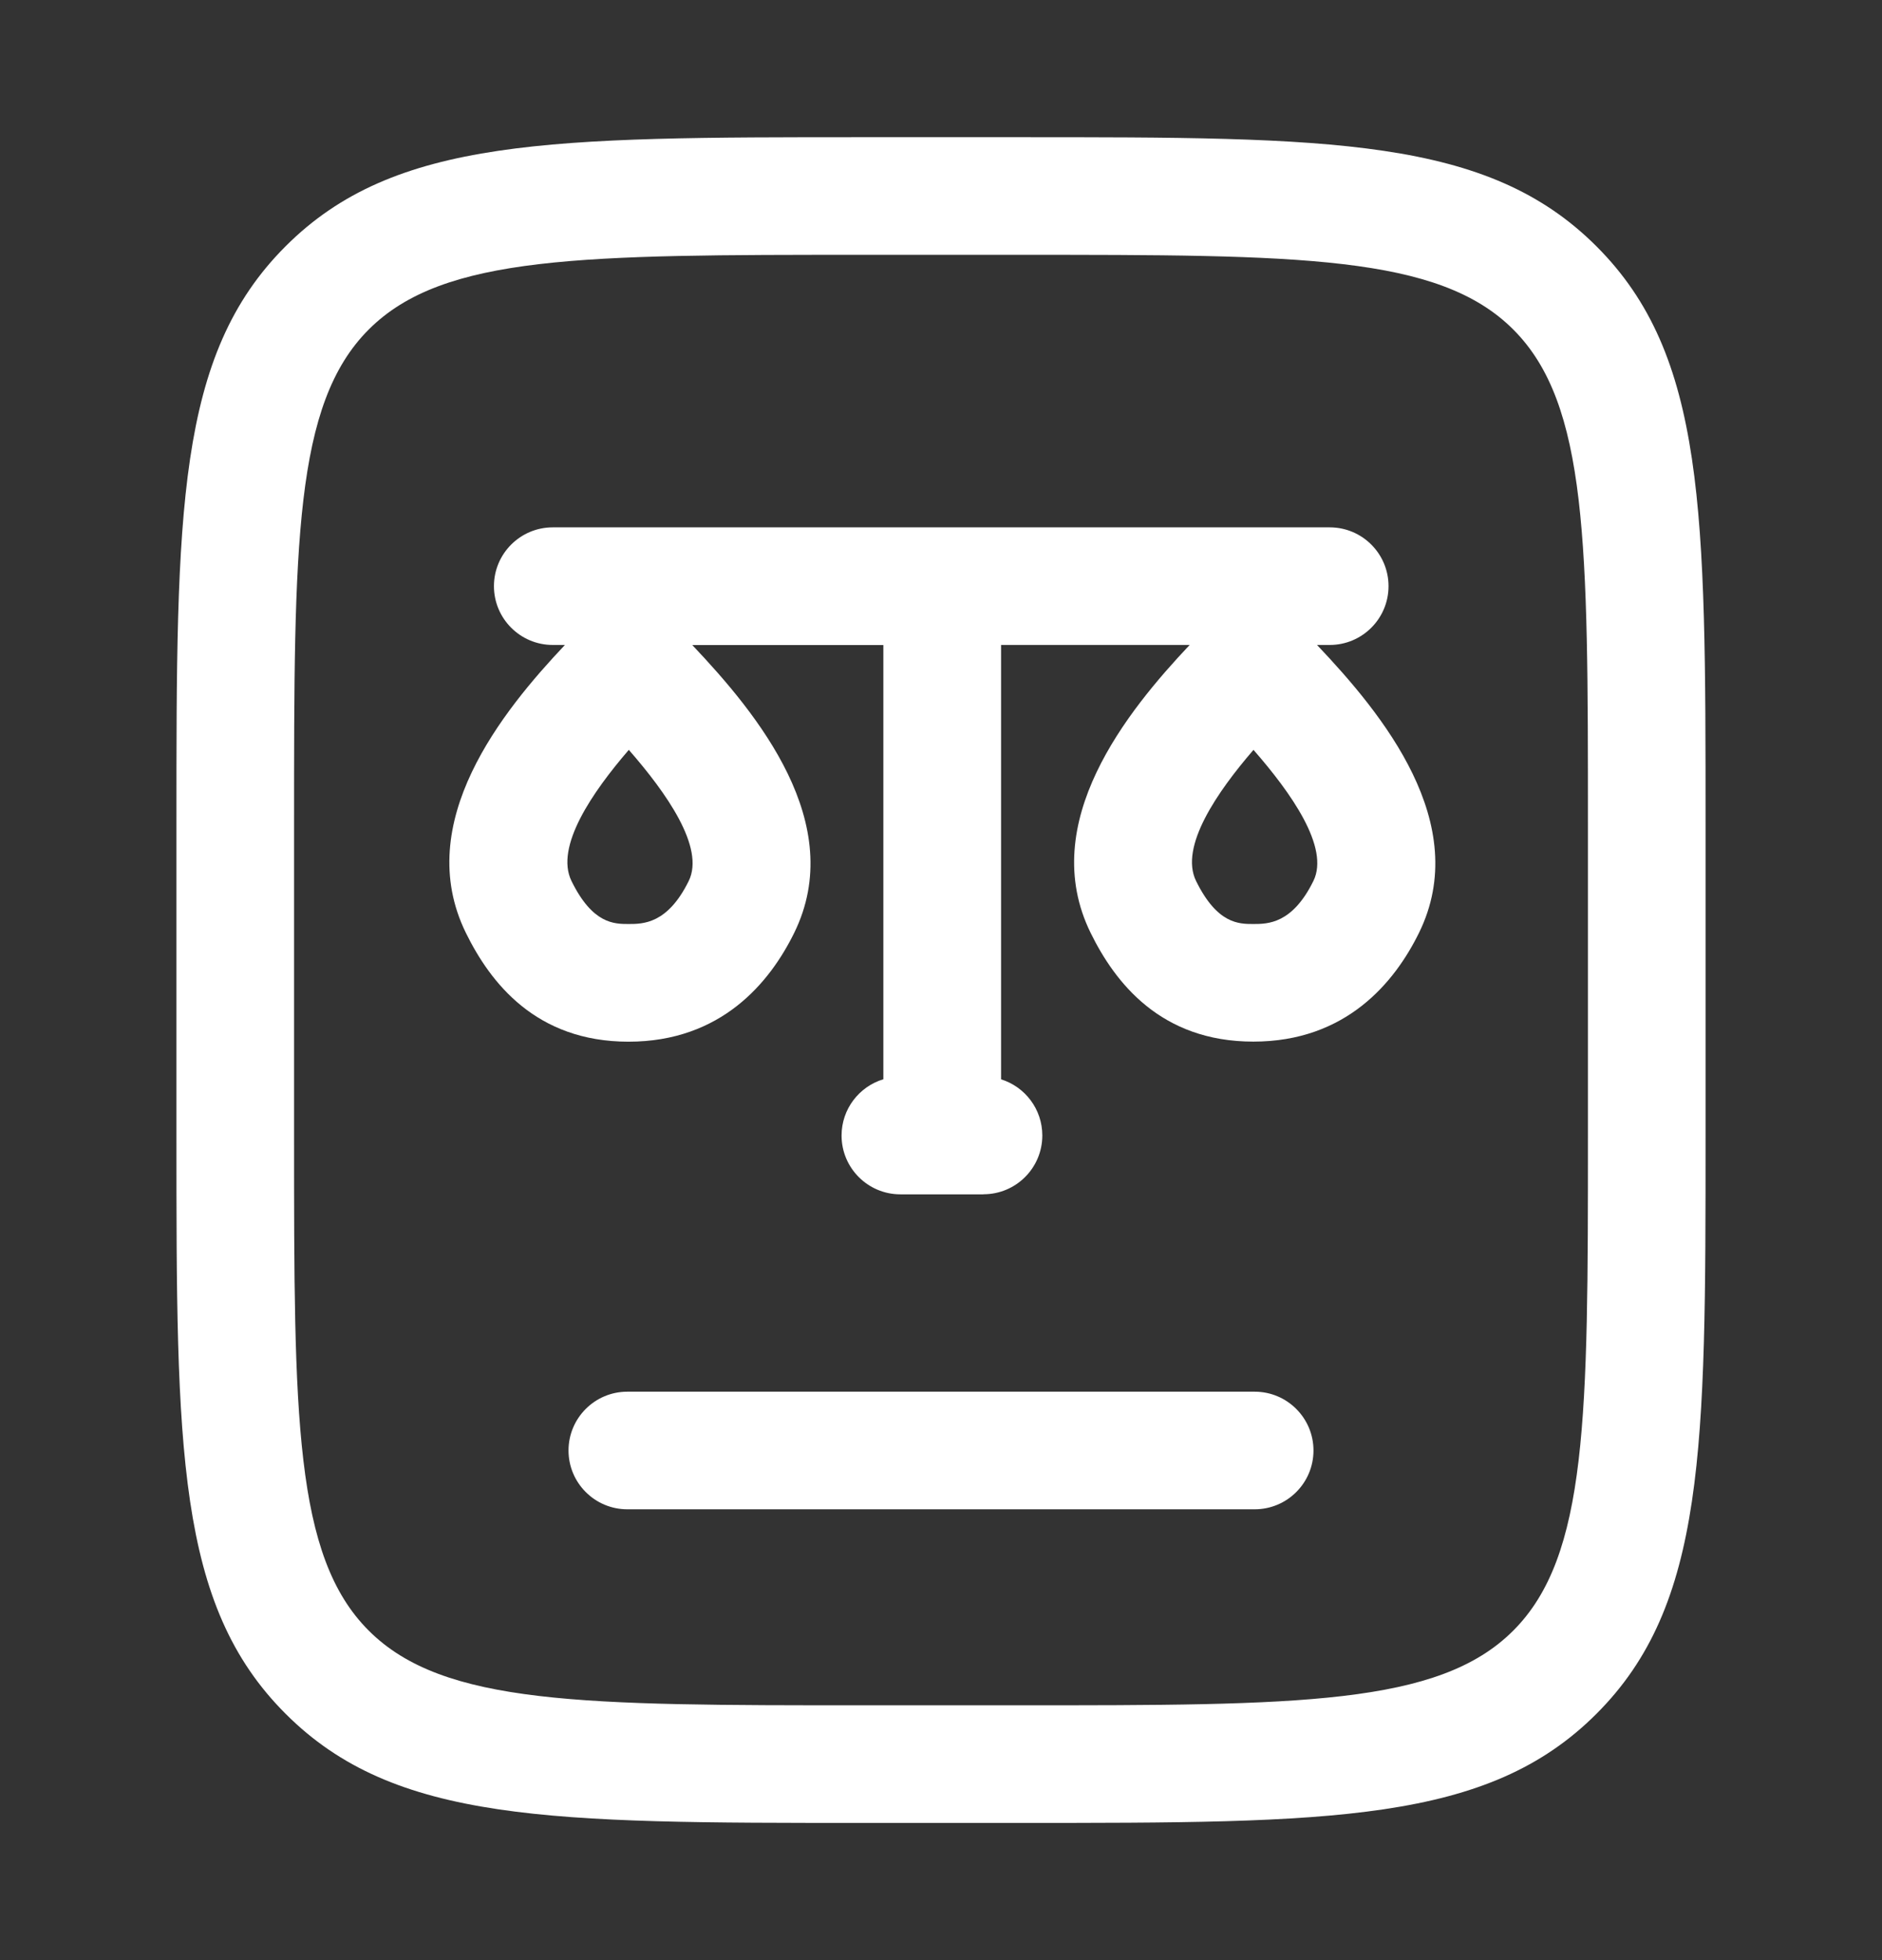
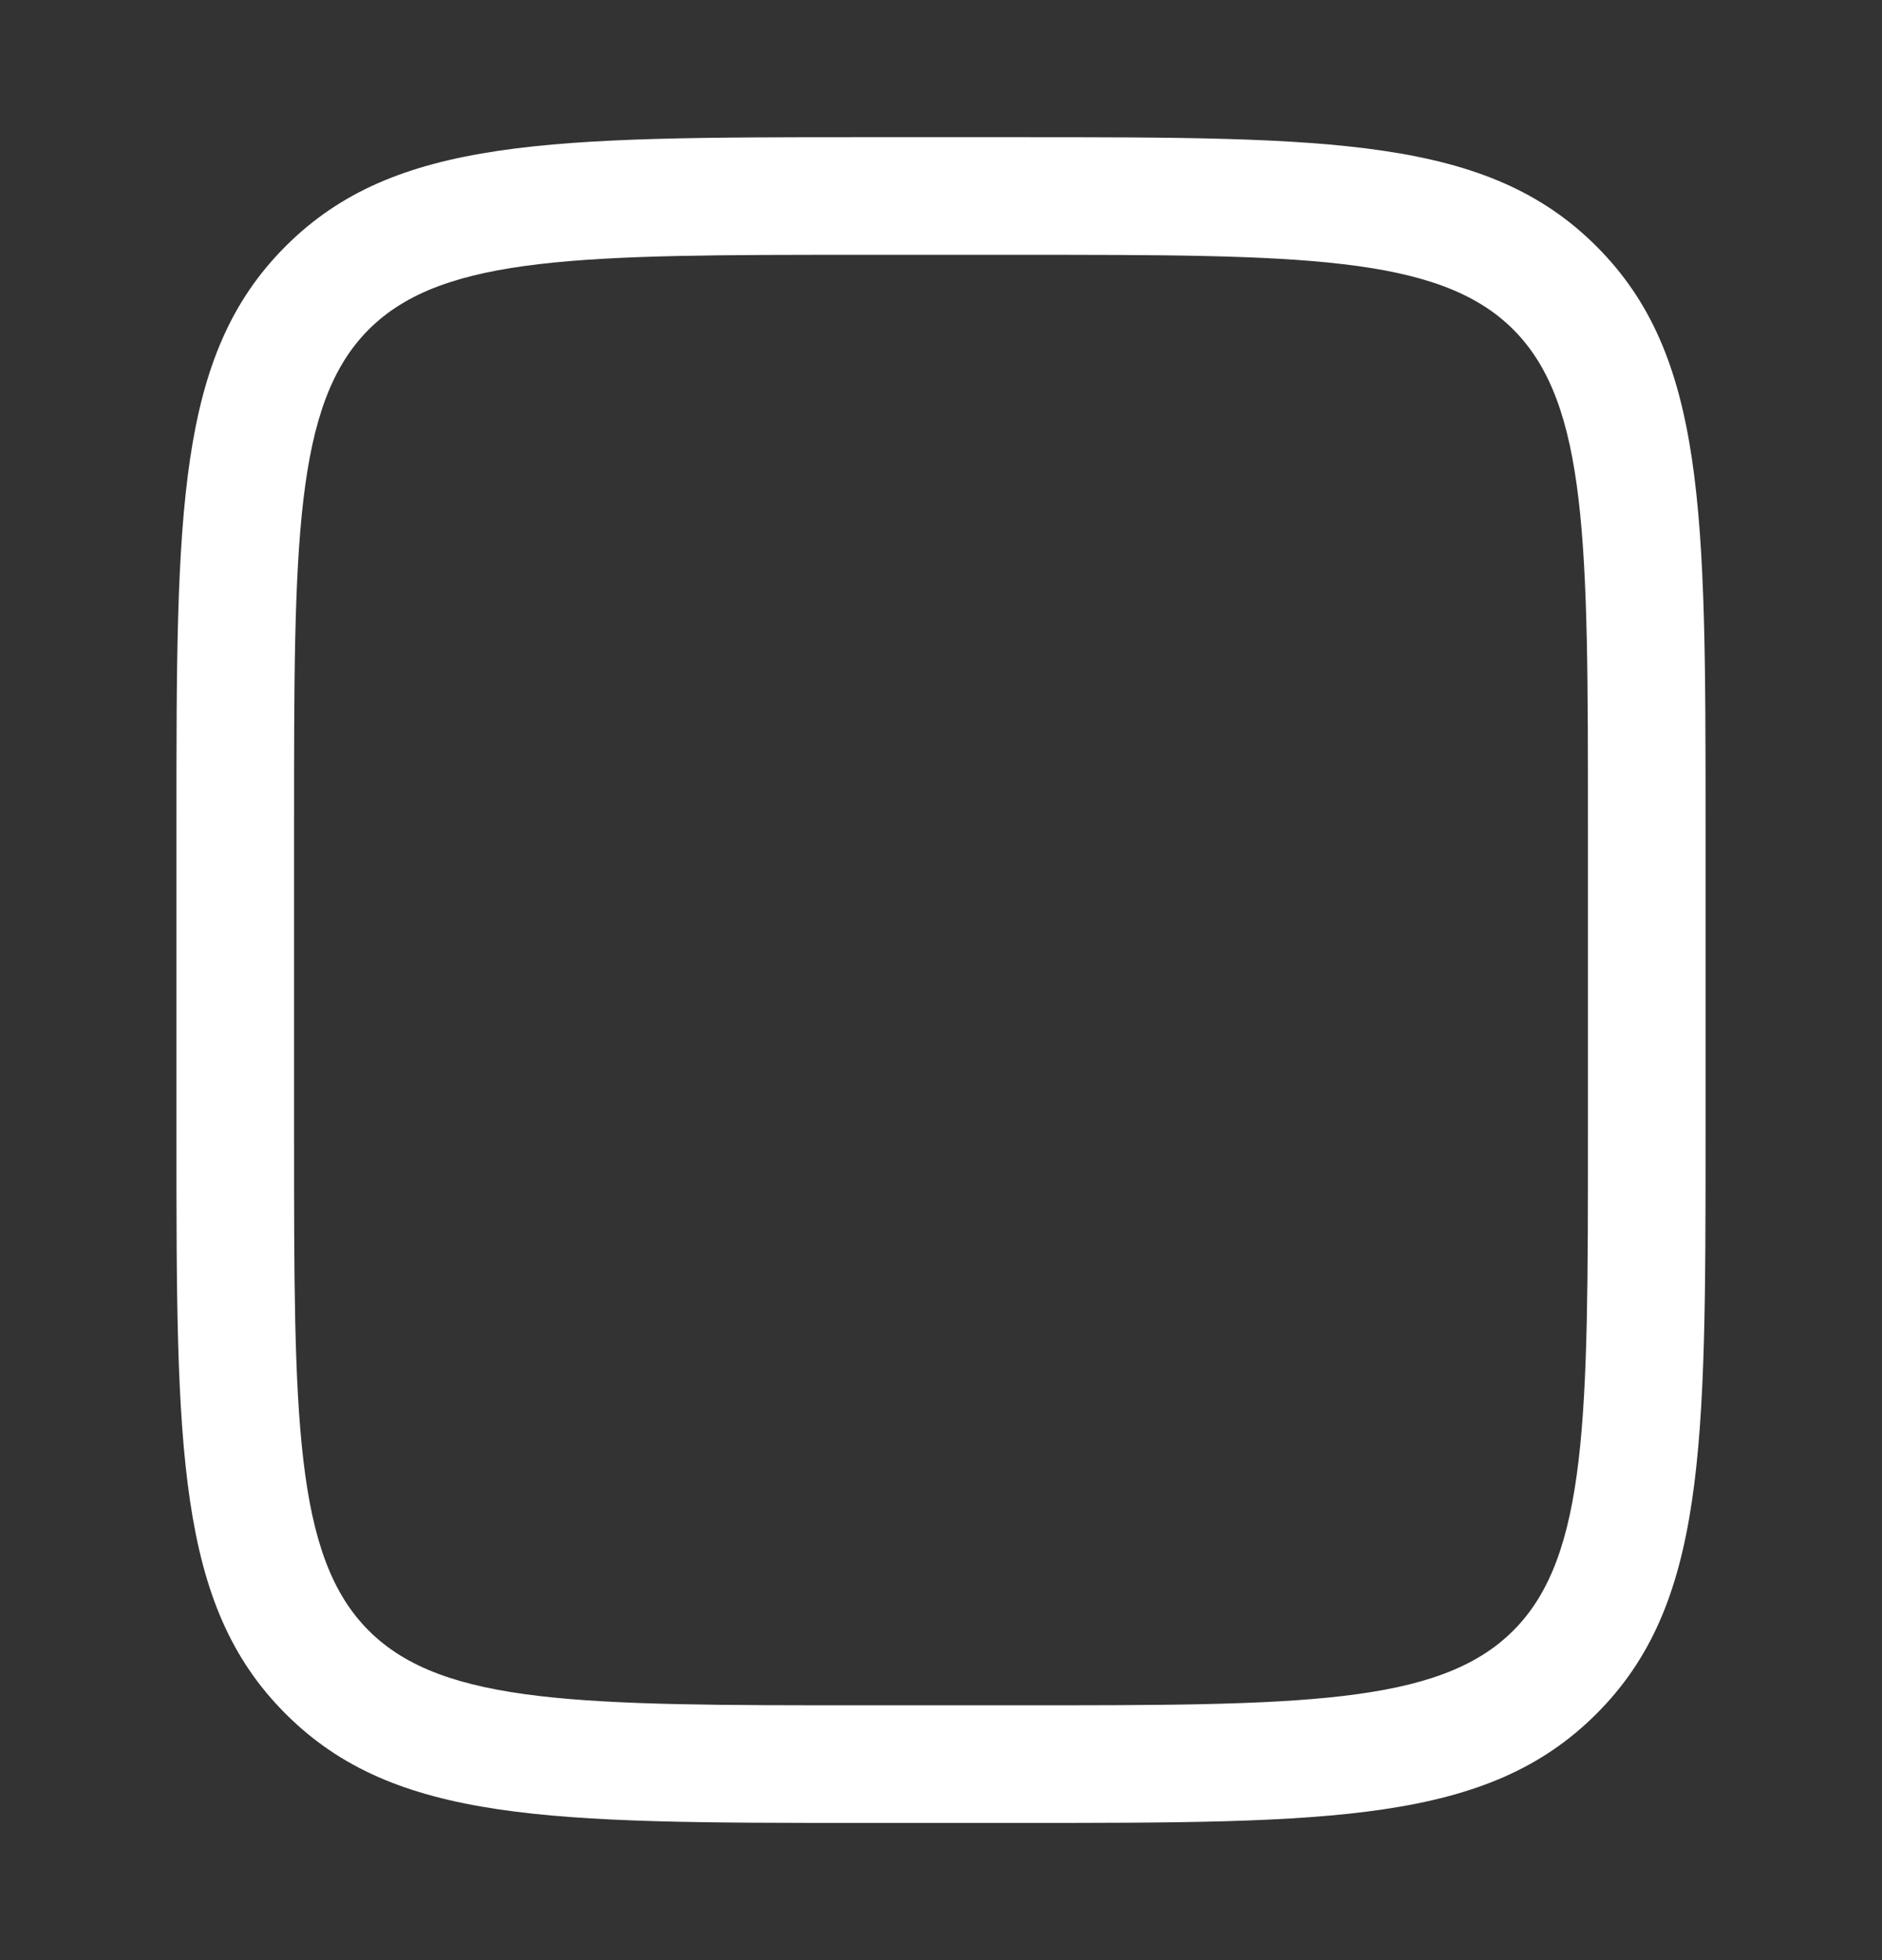
<svg xmlns="http://www.w3.org/2000/svg" width="24" height="25" viewBox="0 0 24 25" fill="none">
  <rect x="0" y="0" width="24" height="25" fill="#333333" stroke="none" />
-   <path d="M16 19.25L8 19.25C7.586 19.25 7.25 18.914 7.25 18.5C7.25 18.086 7.586 17.75 8 17.75L16 17.75C16.414 17.75 16.75 18.086 16.75 18.5C16.75 18.914 16.414 19.25 16 19.25Z" fill="white" />
-   <path fill-rule="evenodd" clip-rule="evenodd" d="M11.482 15.233H12.541L12.542 15.232C12.956 15.232 13.292 14.896 13.292 14.482C13.292 14.146 13.071 13.861 12.766 13.766L12.766 8.226H15.171C14.378 9.067 13.218 10.492 13.908 11.898C14.219 12.531 14.8 13.285 15.983 13.285C17.166 13.285 17.785 12.53 18.096 11.897C18.779 10.504 17.63 9.106 16.795 8.226H16.957C17.371 8.226 17.707 7.89 17.707 7.476C17.707 7.062 17.371 6.726 16.957 6.726L7.049 6.726C6.635 6.726 6.299 7.062 6.299 7.476C6.299 7.89 6.635 8.226 7.049 8.226H7.204C6.41 9.067 5.251 10.491 5.941 11.898C6.252 12.531 6.832 13.286 8.015 13.286C9.198 13.286 9.817 12.531 10.128 11.898C10.811 10.506 9.662 9.107 8.828 8.227H11.265L11.265 13.765C10.957 13.858 10.732 14.144 10.732 14.483C10.732 14.897 11.068 15.233 11.482 15.233ZM15.253 11.237C15.038 10.8 15.523 10.1 15.984 9.565L15.985 9.564C16.463 10.111 16.959 10.809 16.749 11.236C16.479 11.785 16.165 11.785 15.982 11.785C15.799 11.785 15.523 11.785 15.253 11.237ZM7.288 11.237C7.073 10.799 7.557 10.1 8.018 9.565L8.019 9.564C8.497 10.111 8.992 10.81 8.783 11.236C8.513 11.785 8.199 11.785 8.016 11.785C7.833 11.785 7.557 11.785 7.288 11.237Z" fill="white" />
  <path fill-rule="evenodd" clip-rule="evenodd" d="M13 23.25H11C7.027 23.25 5.032 23.25 3.642 21.858C2.25 20.468 2.25 18.473 2.25 14.5L2.25 10.5C2.25 6.527 2.25 4.532 3.642 3.141C5.032 1.75 7.027 1.75 11 1.75L13 1.75C16.973 1.75 18.968 1.75 20.359 3.142C21.75 4.532 21.75 6.527 21.75 10.5V14.5C21.75 18.473 21.75 20.468 20.358 21.859C18.968 23.25 16.973 23.25 13 23.25ZM11 3.25C7.441 3.25 5.654 3.25 4.703 4.202C3.75 5.154 3.75 6.94 3.75 10.5L3.75 14.5C3.75 18.06 3.75 19.846 4.702 20.797C5.654 21.75 7.44 21.75 11 21.75H13C16.559 21.75 18.346 21.75 19.297 20.798C20.25 19.846 20.25 18.06 20.25 14.5V10.5C20.25 6.94 20.25 5.154 19.298 4.203C18.346 3.25 16.56 3.25 13 3.25L11 3.25Z" fill="white" />
</svg>